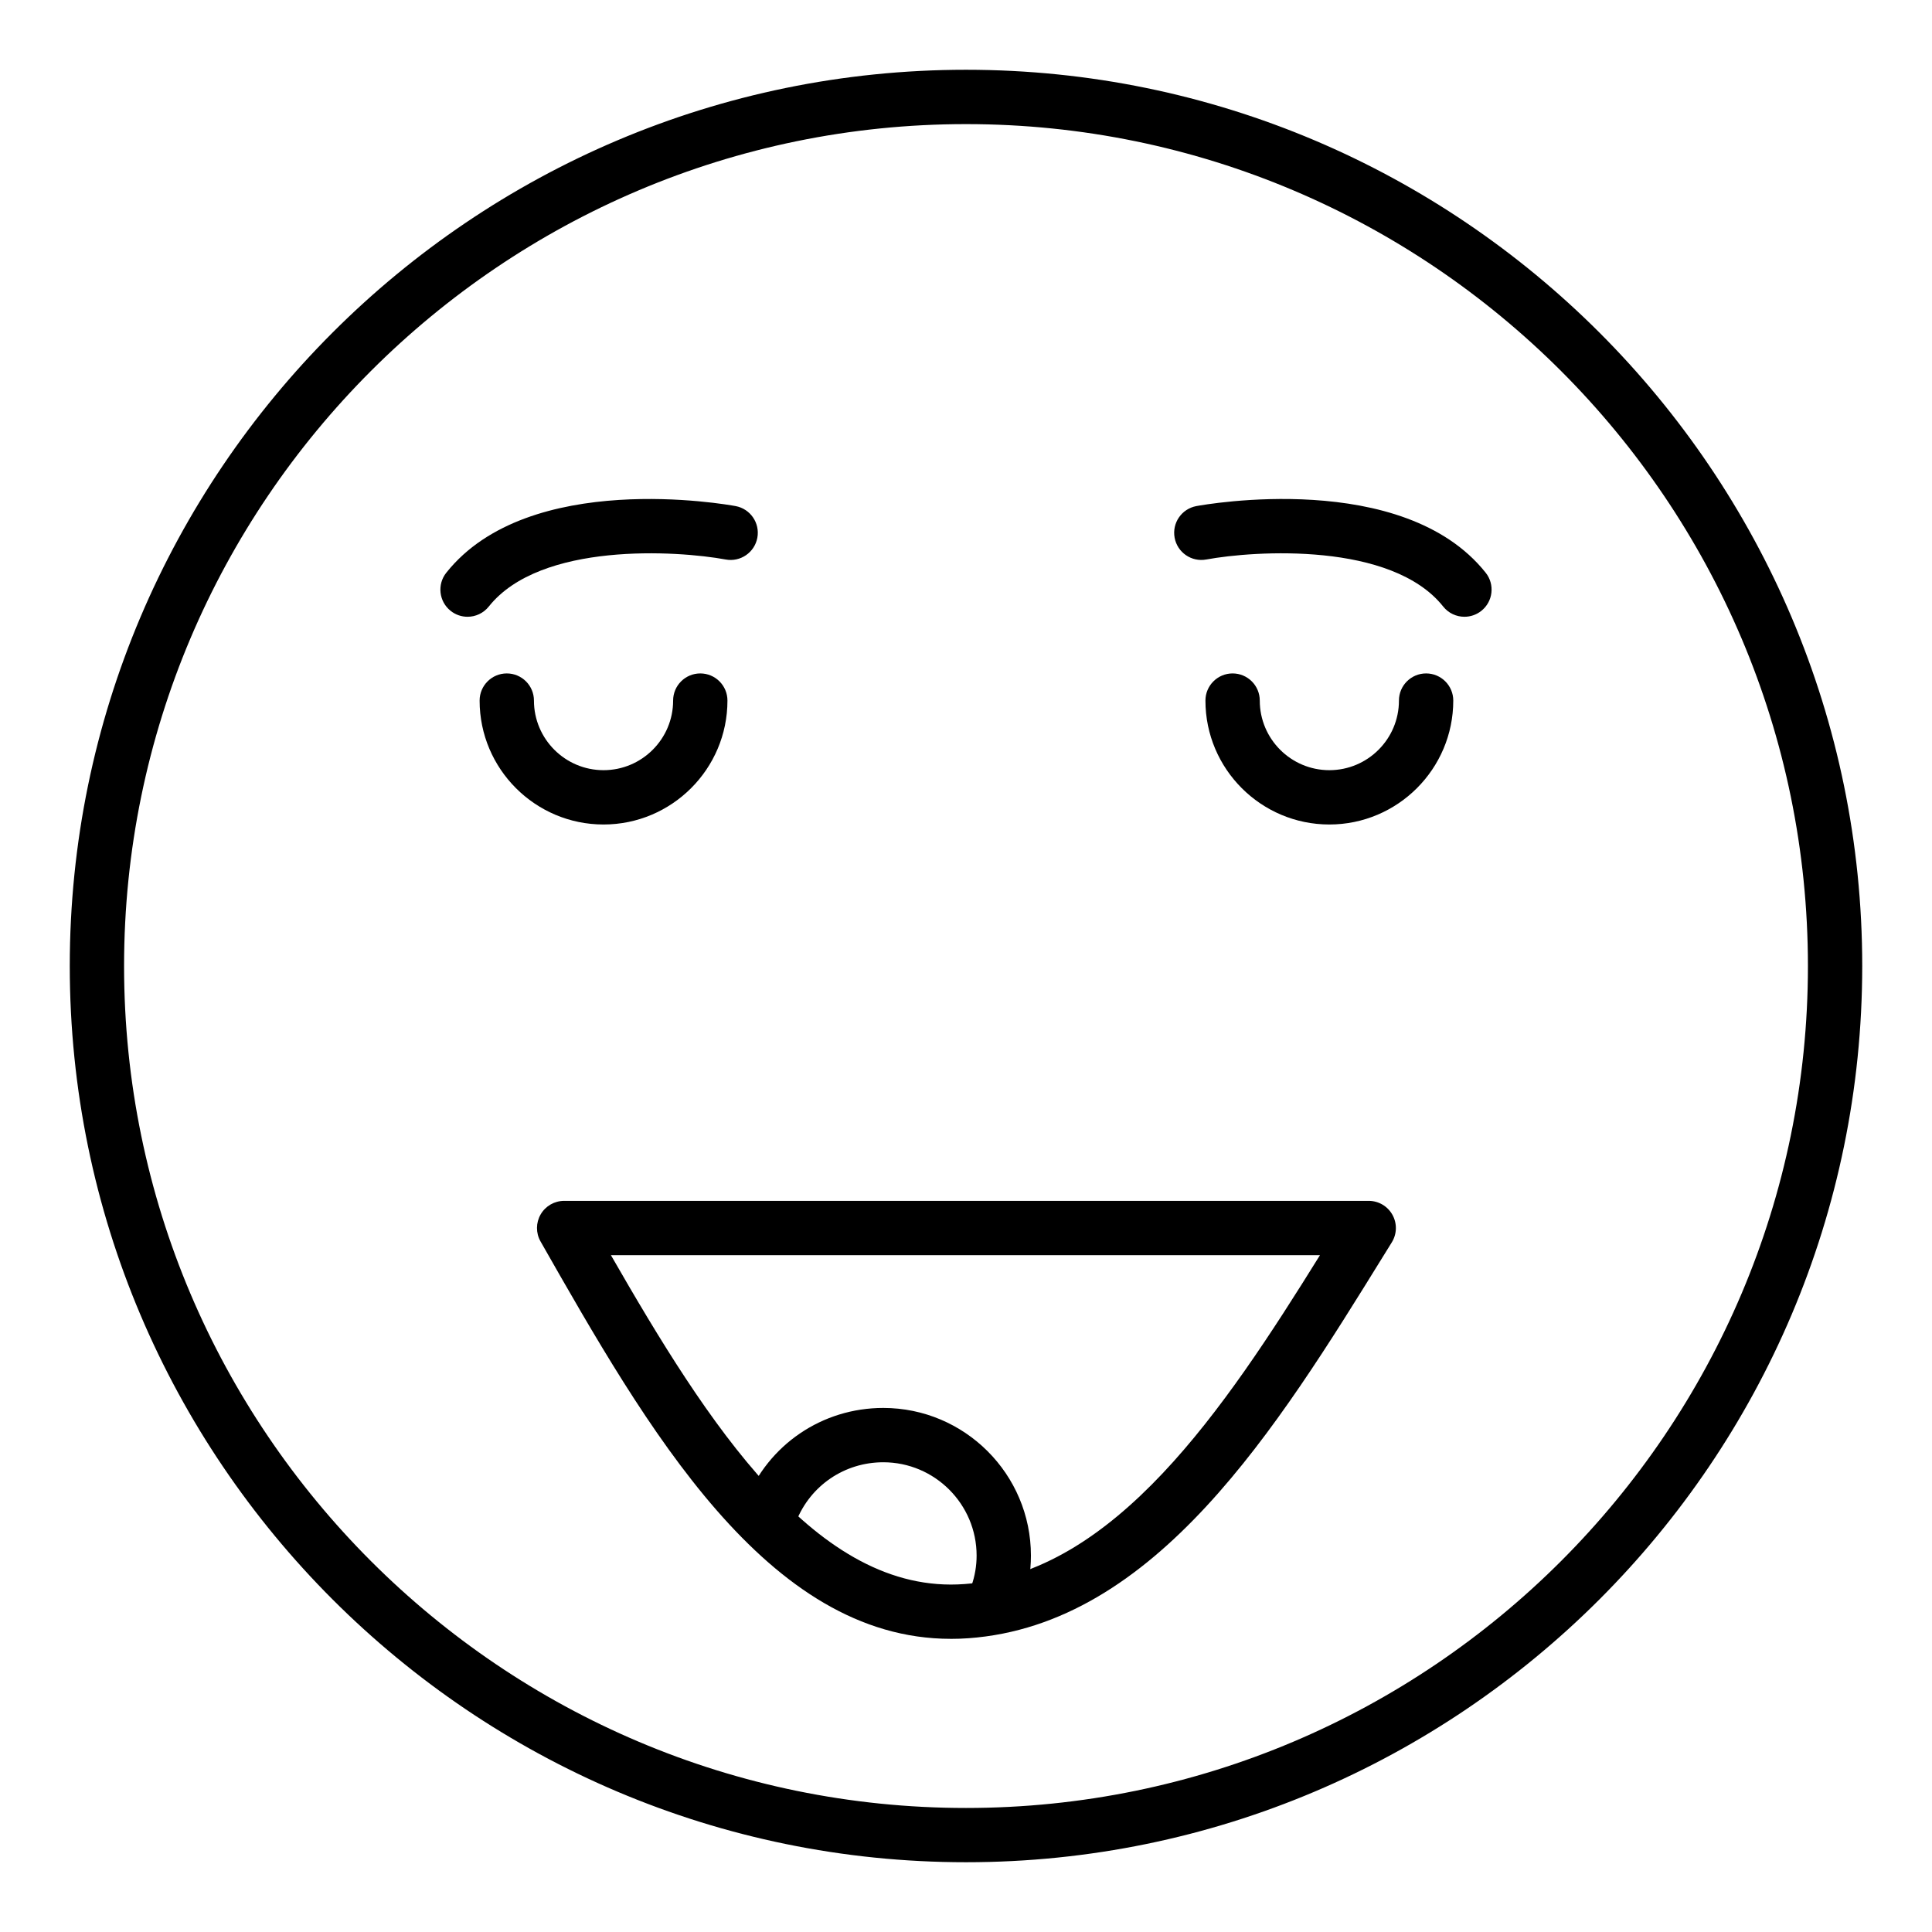
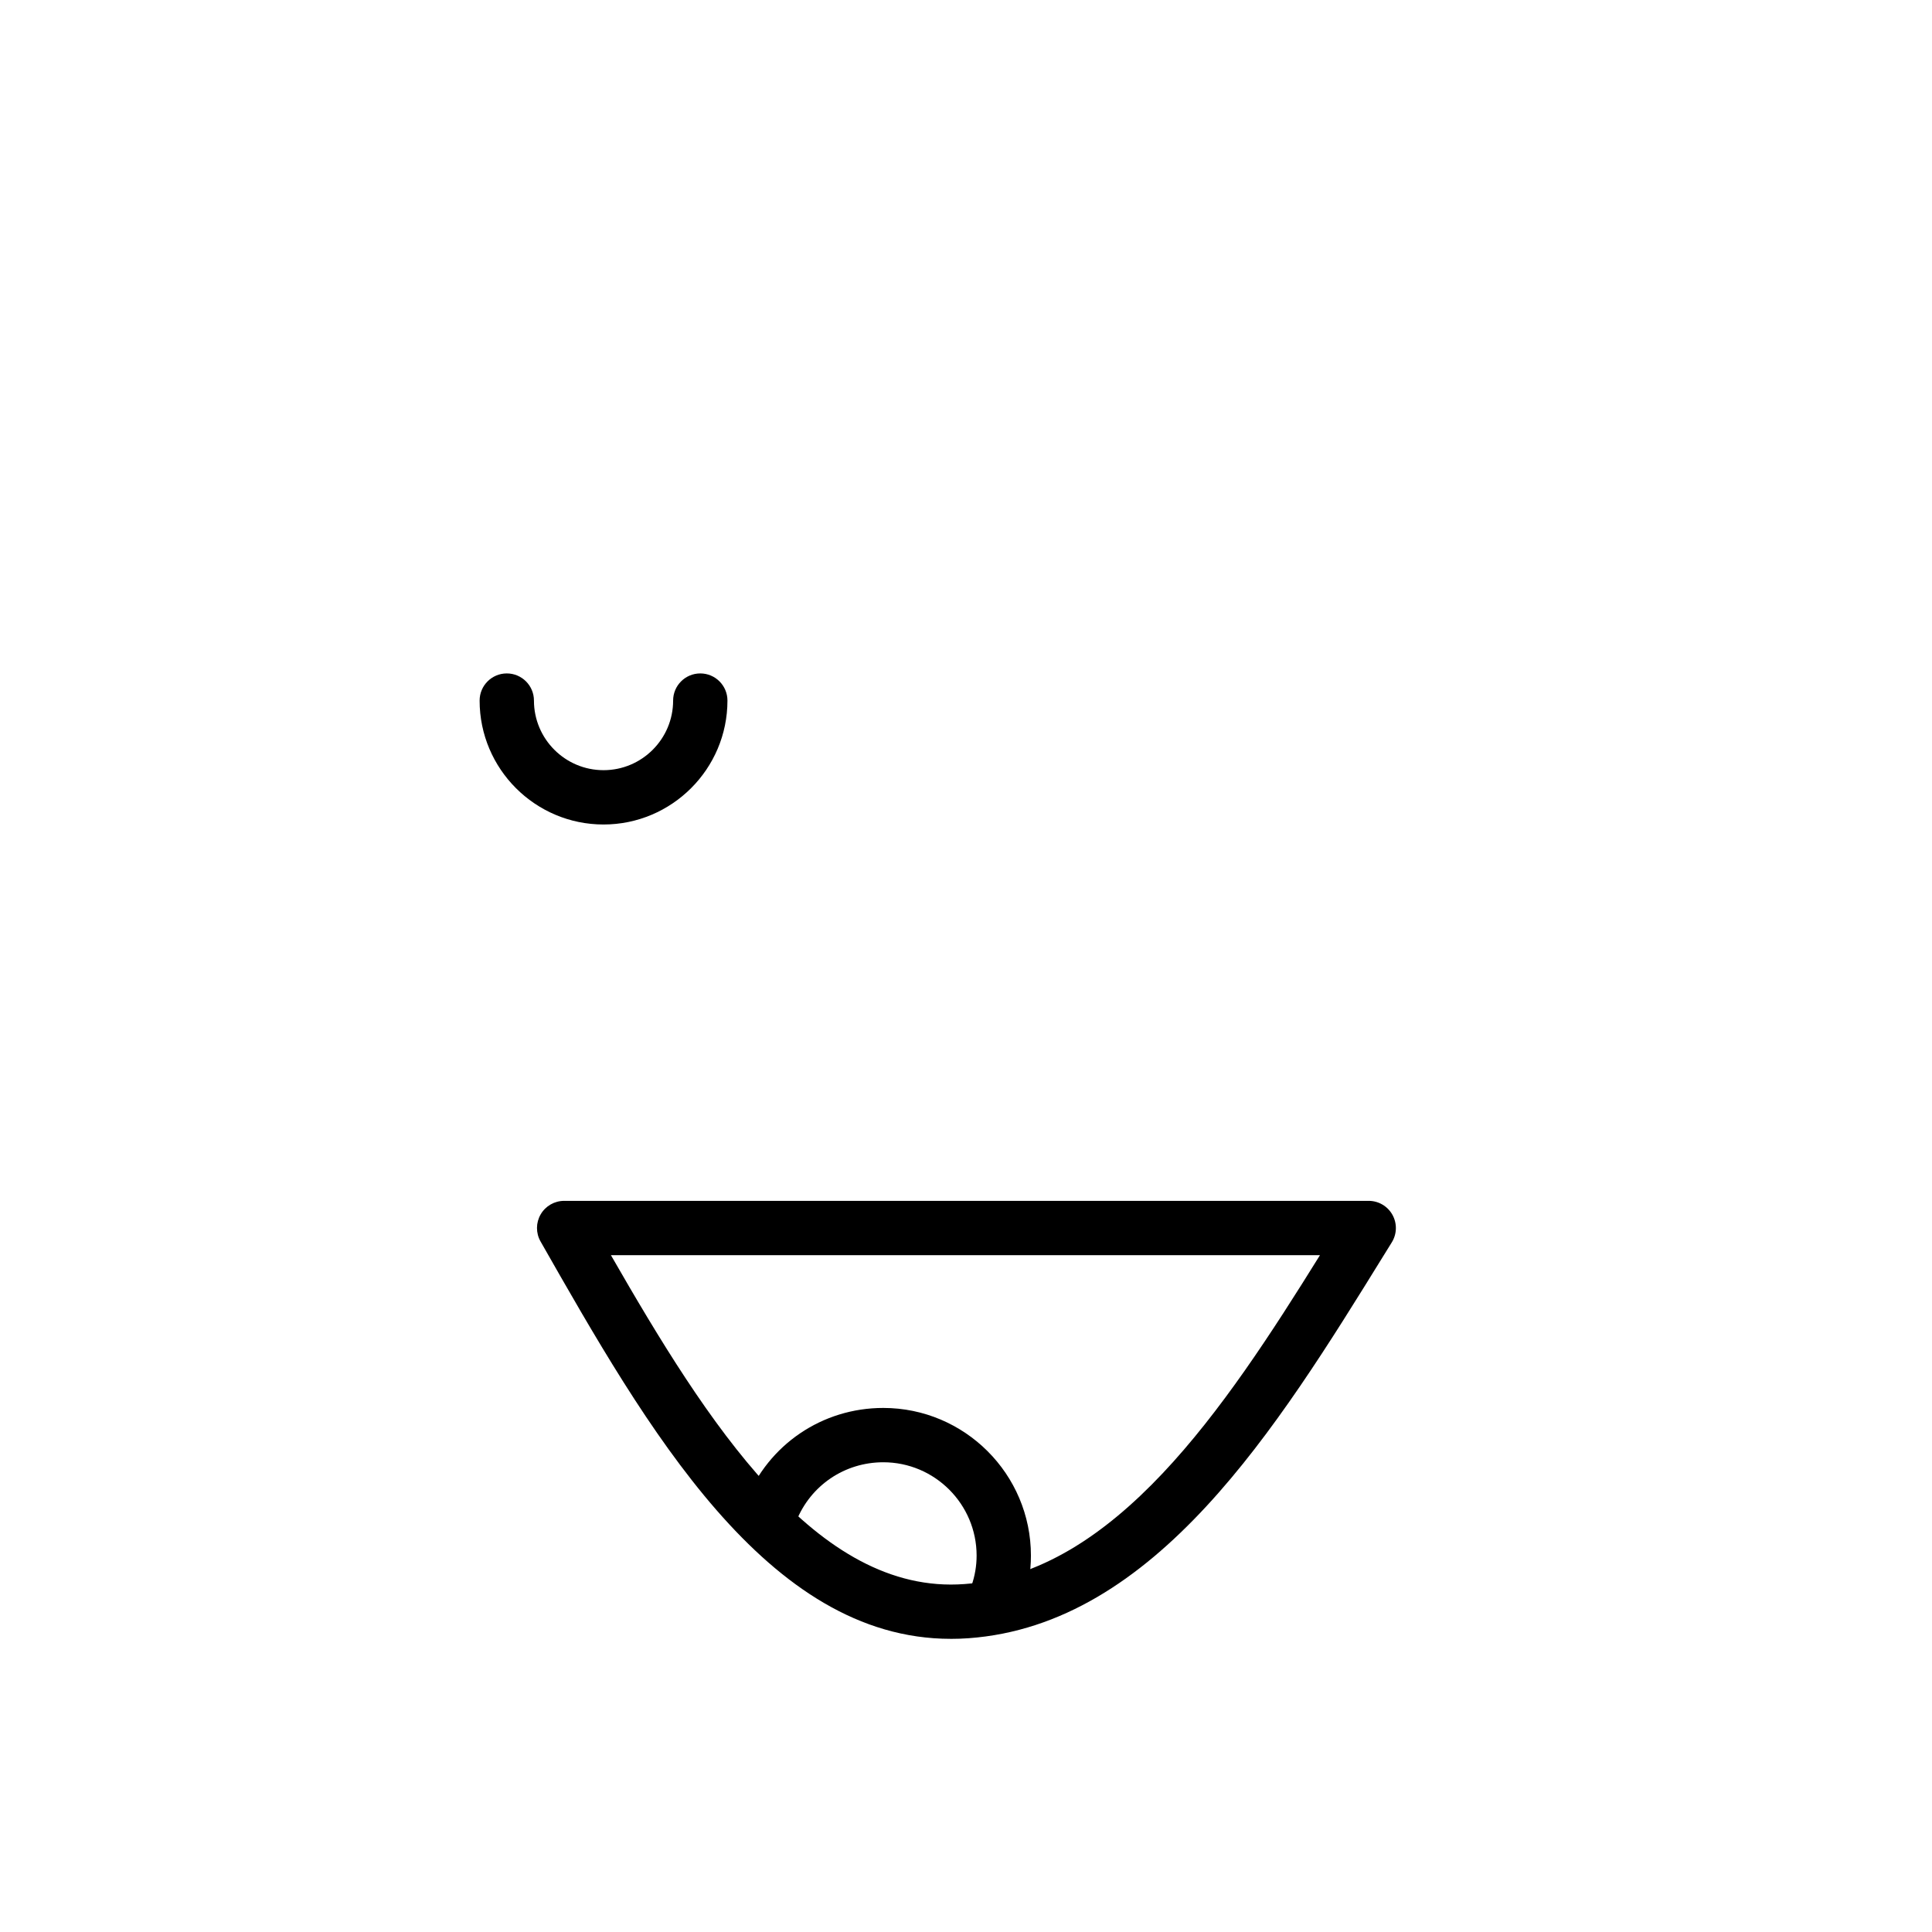
<svg xmlns="http://www.w3.org/2000/svg" fill="#000000" width="800px" height="800px" version="1.1" viewBox="144 144 512 512">
  <g>
-     <path d="m400 637.51c-130.96 0-237.51-106.55-237.51-237.51 0-130.96 106.55-237.51 237.51-237.51s237.51 106.55 237.51 237.51c-0.004 130.96-106.55 237.51-237.51 237.51zm0-460.62c-123.03 0-223.12 100.09-223.12 223.12 0 123.02 100.09 223.12 223.12 223.12 123.02 0 223.12-100.09 223.12-223.12-0.004-123.03-100.09-223.12-223.12-223.12z" />
-     <path d="m496.29 362.5c-18.105 0-32.836-14.73-32.836-32.836 0-3.977 3.223-7.199 7.199-7.199 3.977 0 7.199 3.223 7.199 7.199 0 10.172 8.273 18.441 18.441 18.441 10.172 0 18.441-8.273 18.441-18.441 0-3.977 3.223-7.199 7.199-7.199 3.977 0 7.199 3.223 7.199 7.199-0.004 18.105-14.738 32.836-32.844 32.836z" />
    <path d="m303.94 362.5c-18.105 0-32.836-14.73-32.836-32.836 0-3.977 3.223-7.199 7.199-7.199 3.977 0 7.199 3.223 7.199 7.199 0 10.172 8.273 18.441 18.441 18.441 10.172 0 18.441-8.273 18.441-18.441 0-3.977 3.223-7.199 7.199-7.199 3.977 0 7.199 3.223 7.199 7.199-0.004 18.105-14.738 32.836-32.844 32.836z" />
-     <path d="m532.09 307.45c-2.117 0-4.215-0.93-5.633-2.715-13.676-17.18-49.949-14.828-62.785-12.461-3.914 0.719-7.664-1.863-8.383-5.769-0.723-3.906 1.852-7.656 5.762-8.387 2.219-0.41 54.801-9.824 76.668 17.656 2.477 3.109 1.961 7.637-1.148 10.109-1.324 1.055-2.91 1.566-4.481 1.566z" />
-     <path d="m267.9 307.45c-1.57 0-3.152-0.512-4.477-1.566-3.109-2.473-3.625-7-1.148-10.109 21.867-27.477 74.441-18.062 76.668-17.656 3.906 0.727 6.484 4.481 5.762 8.387-0.723 3.906-4.484 6.492-8.383 5.769-12.836-2.367-49.102-4.719-62.785 12.461-1.422 1.785-3.519 2.715-5.637 2.715z" />
    <path d="m395.98 578.31c-48.77 0-80.566-55.852-108.73-105.31-1.27-2.227-1.254-4.961 0.031-7.176 1.289-2.219 3.66-3.582 6.223-3.582h213.22c2.609 0 5.016 1.414 6.285 3.695 1.273 2.281 1.207 5.07-0.164 7.293l-2.078 3.352c-28.398 45.941-60.59 98.016-110.14 101.57-1.562 0.113-3.113 0.164-4.644 0.164zm-90.078-101.67c25.457 44.309 54.477 90.094 93.699 87.152 39.73-2.848 68.762-46.203 94.203-87.152z" />
    <path d="m408.25 573.8c-0.789 0-1.59-0.129-2.371-0.402-3.754-1.312-5.731-5.414-4.426-9.168 0.902-2.582 1.359-5.266 1.359-7.977 0-13.641-11.098-24.738-24.738-24.738-10.238 0-19.293 6.144-23.07 15.648-1.465 3.684-5.633 5.5-9.348 4.027-3.695-1.469-5.496-5.656-4.027-9.348 5.973-15.016 20.277-24.723 36.445-24.723 21.578 0 39.133 17.555 39.133 39.133 0 4.328-0.727 8.609-2.16 12.723-1.039 2.965-3.82 4.824-6.797 4.824z" />
  </g>
</svg>